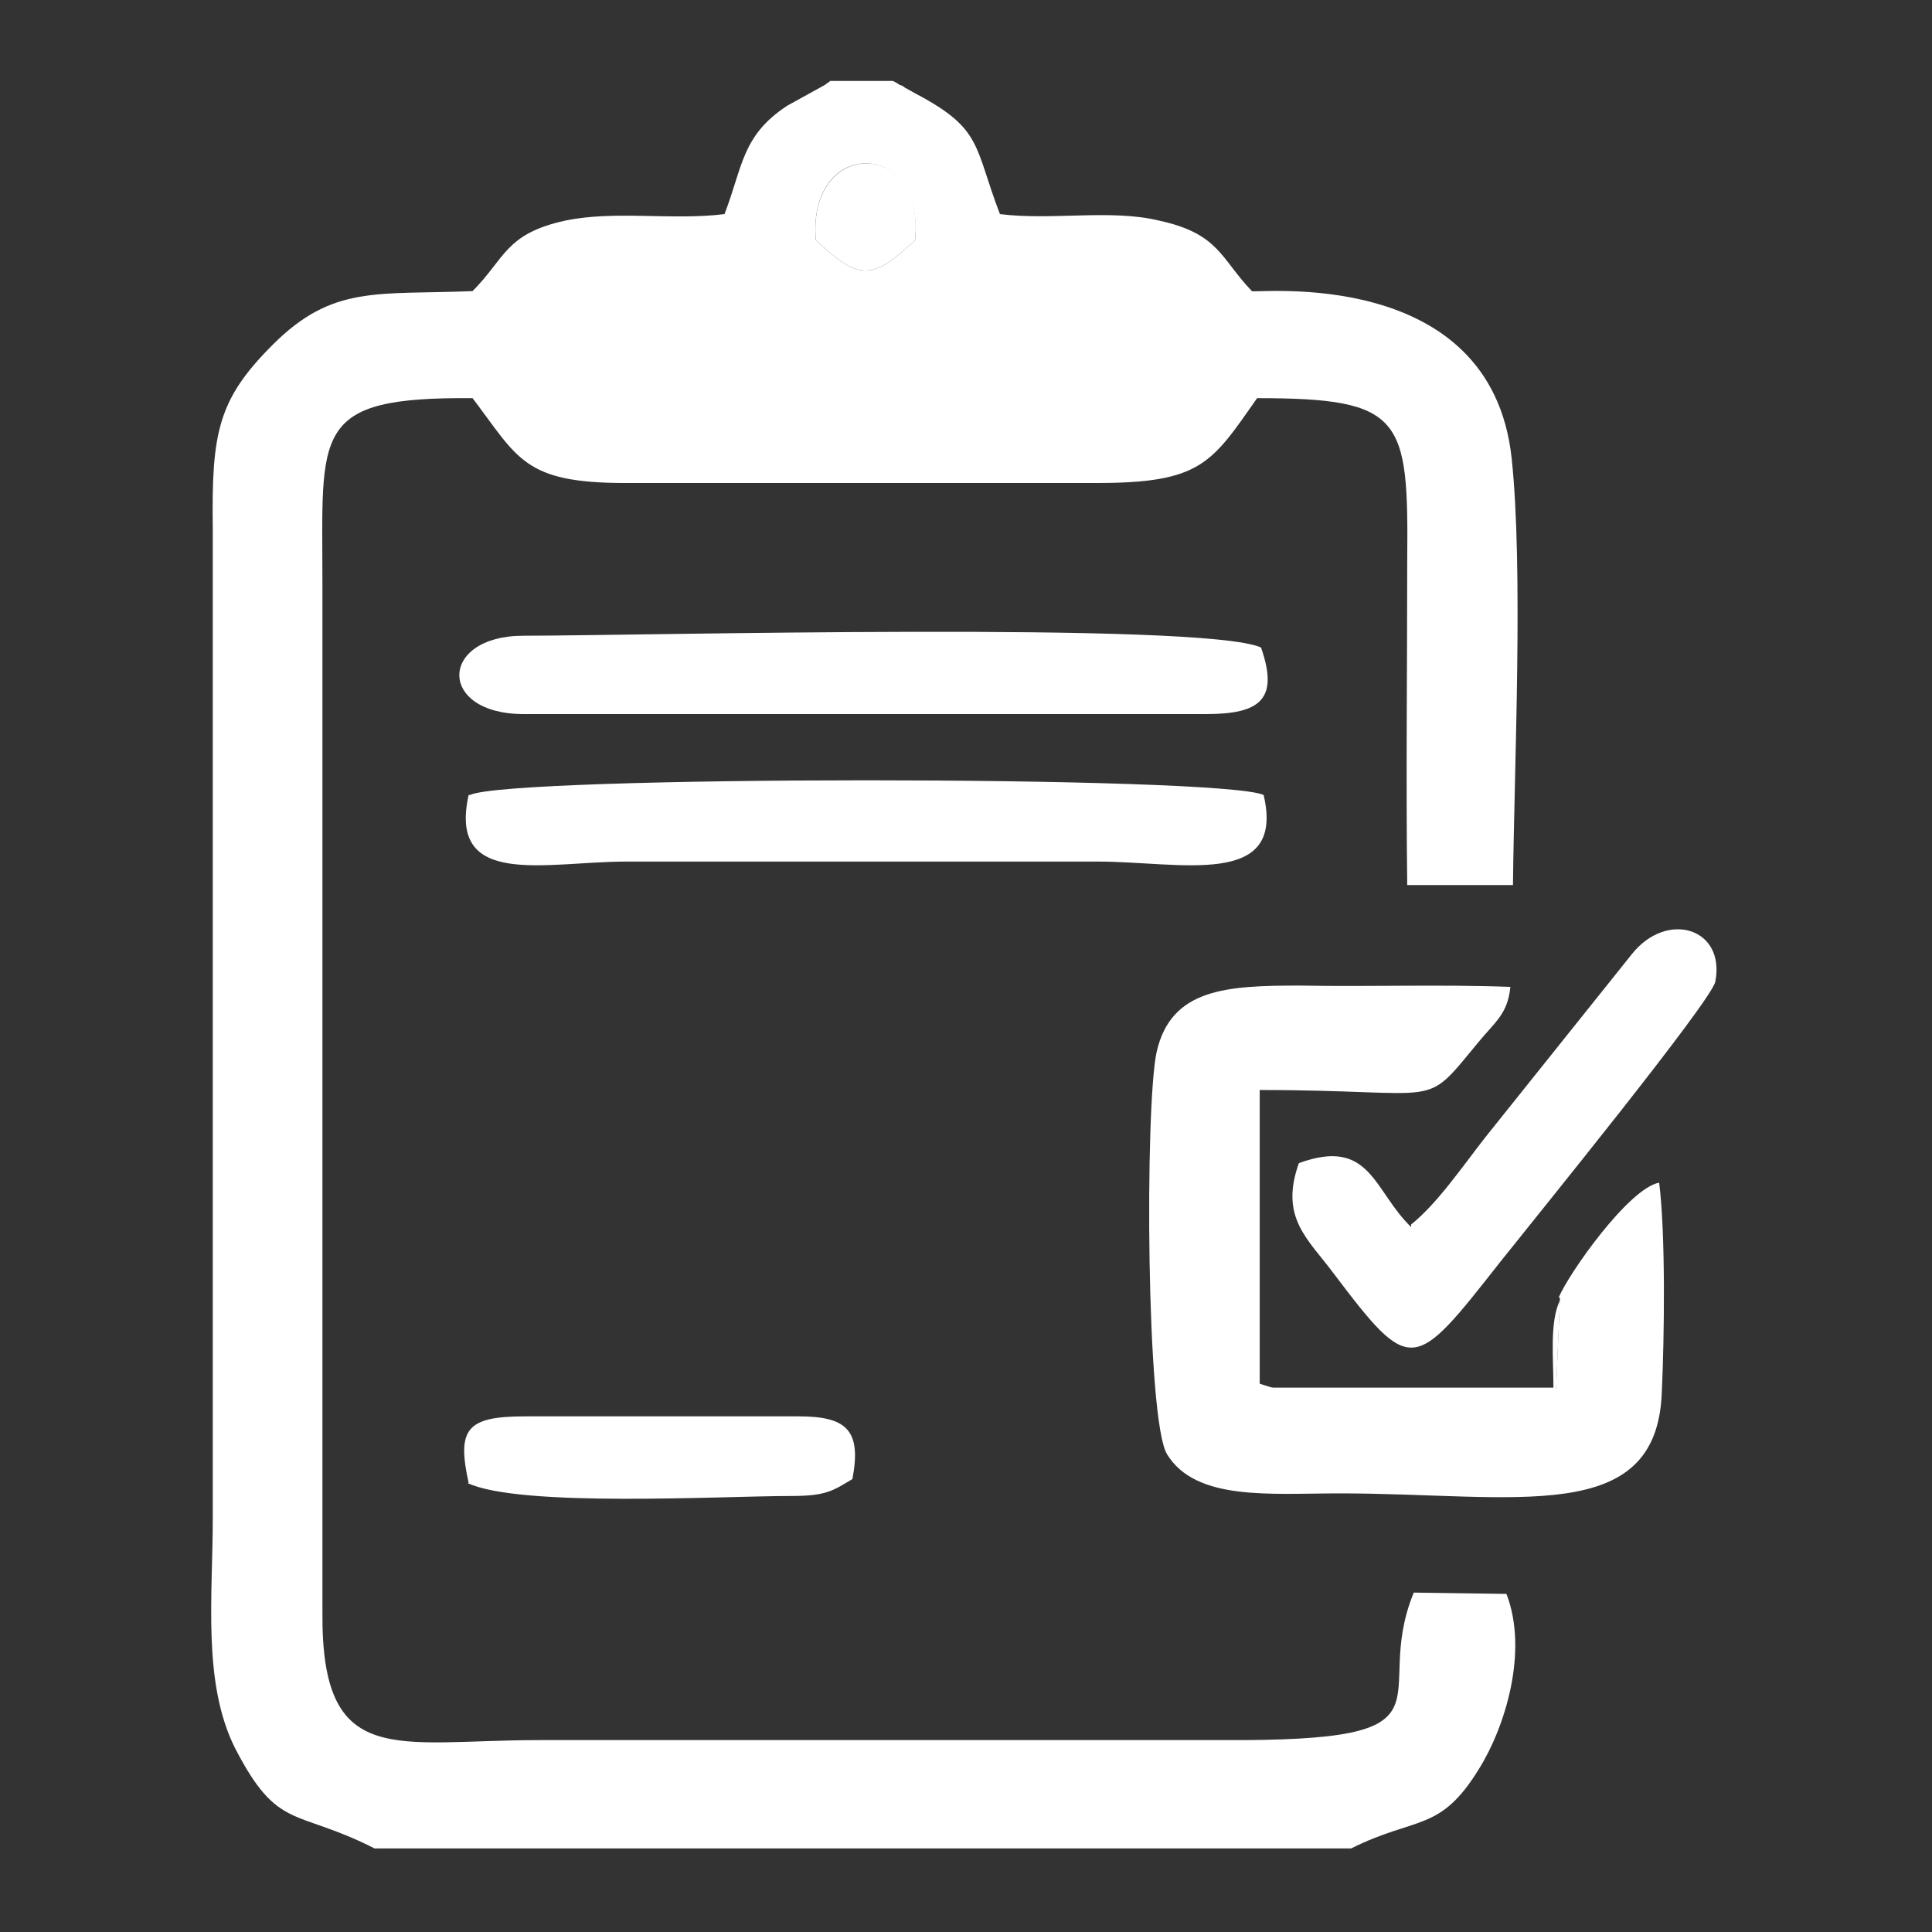
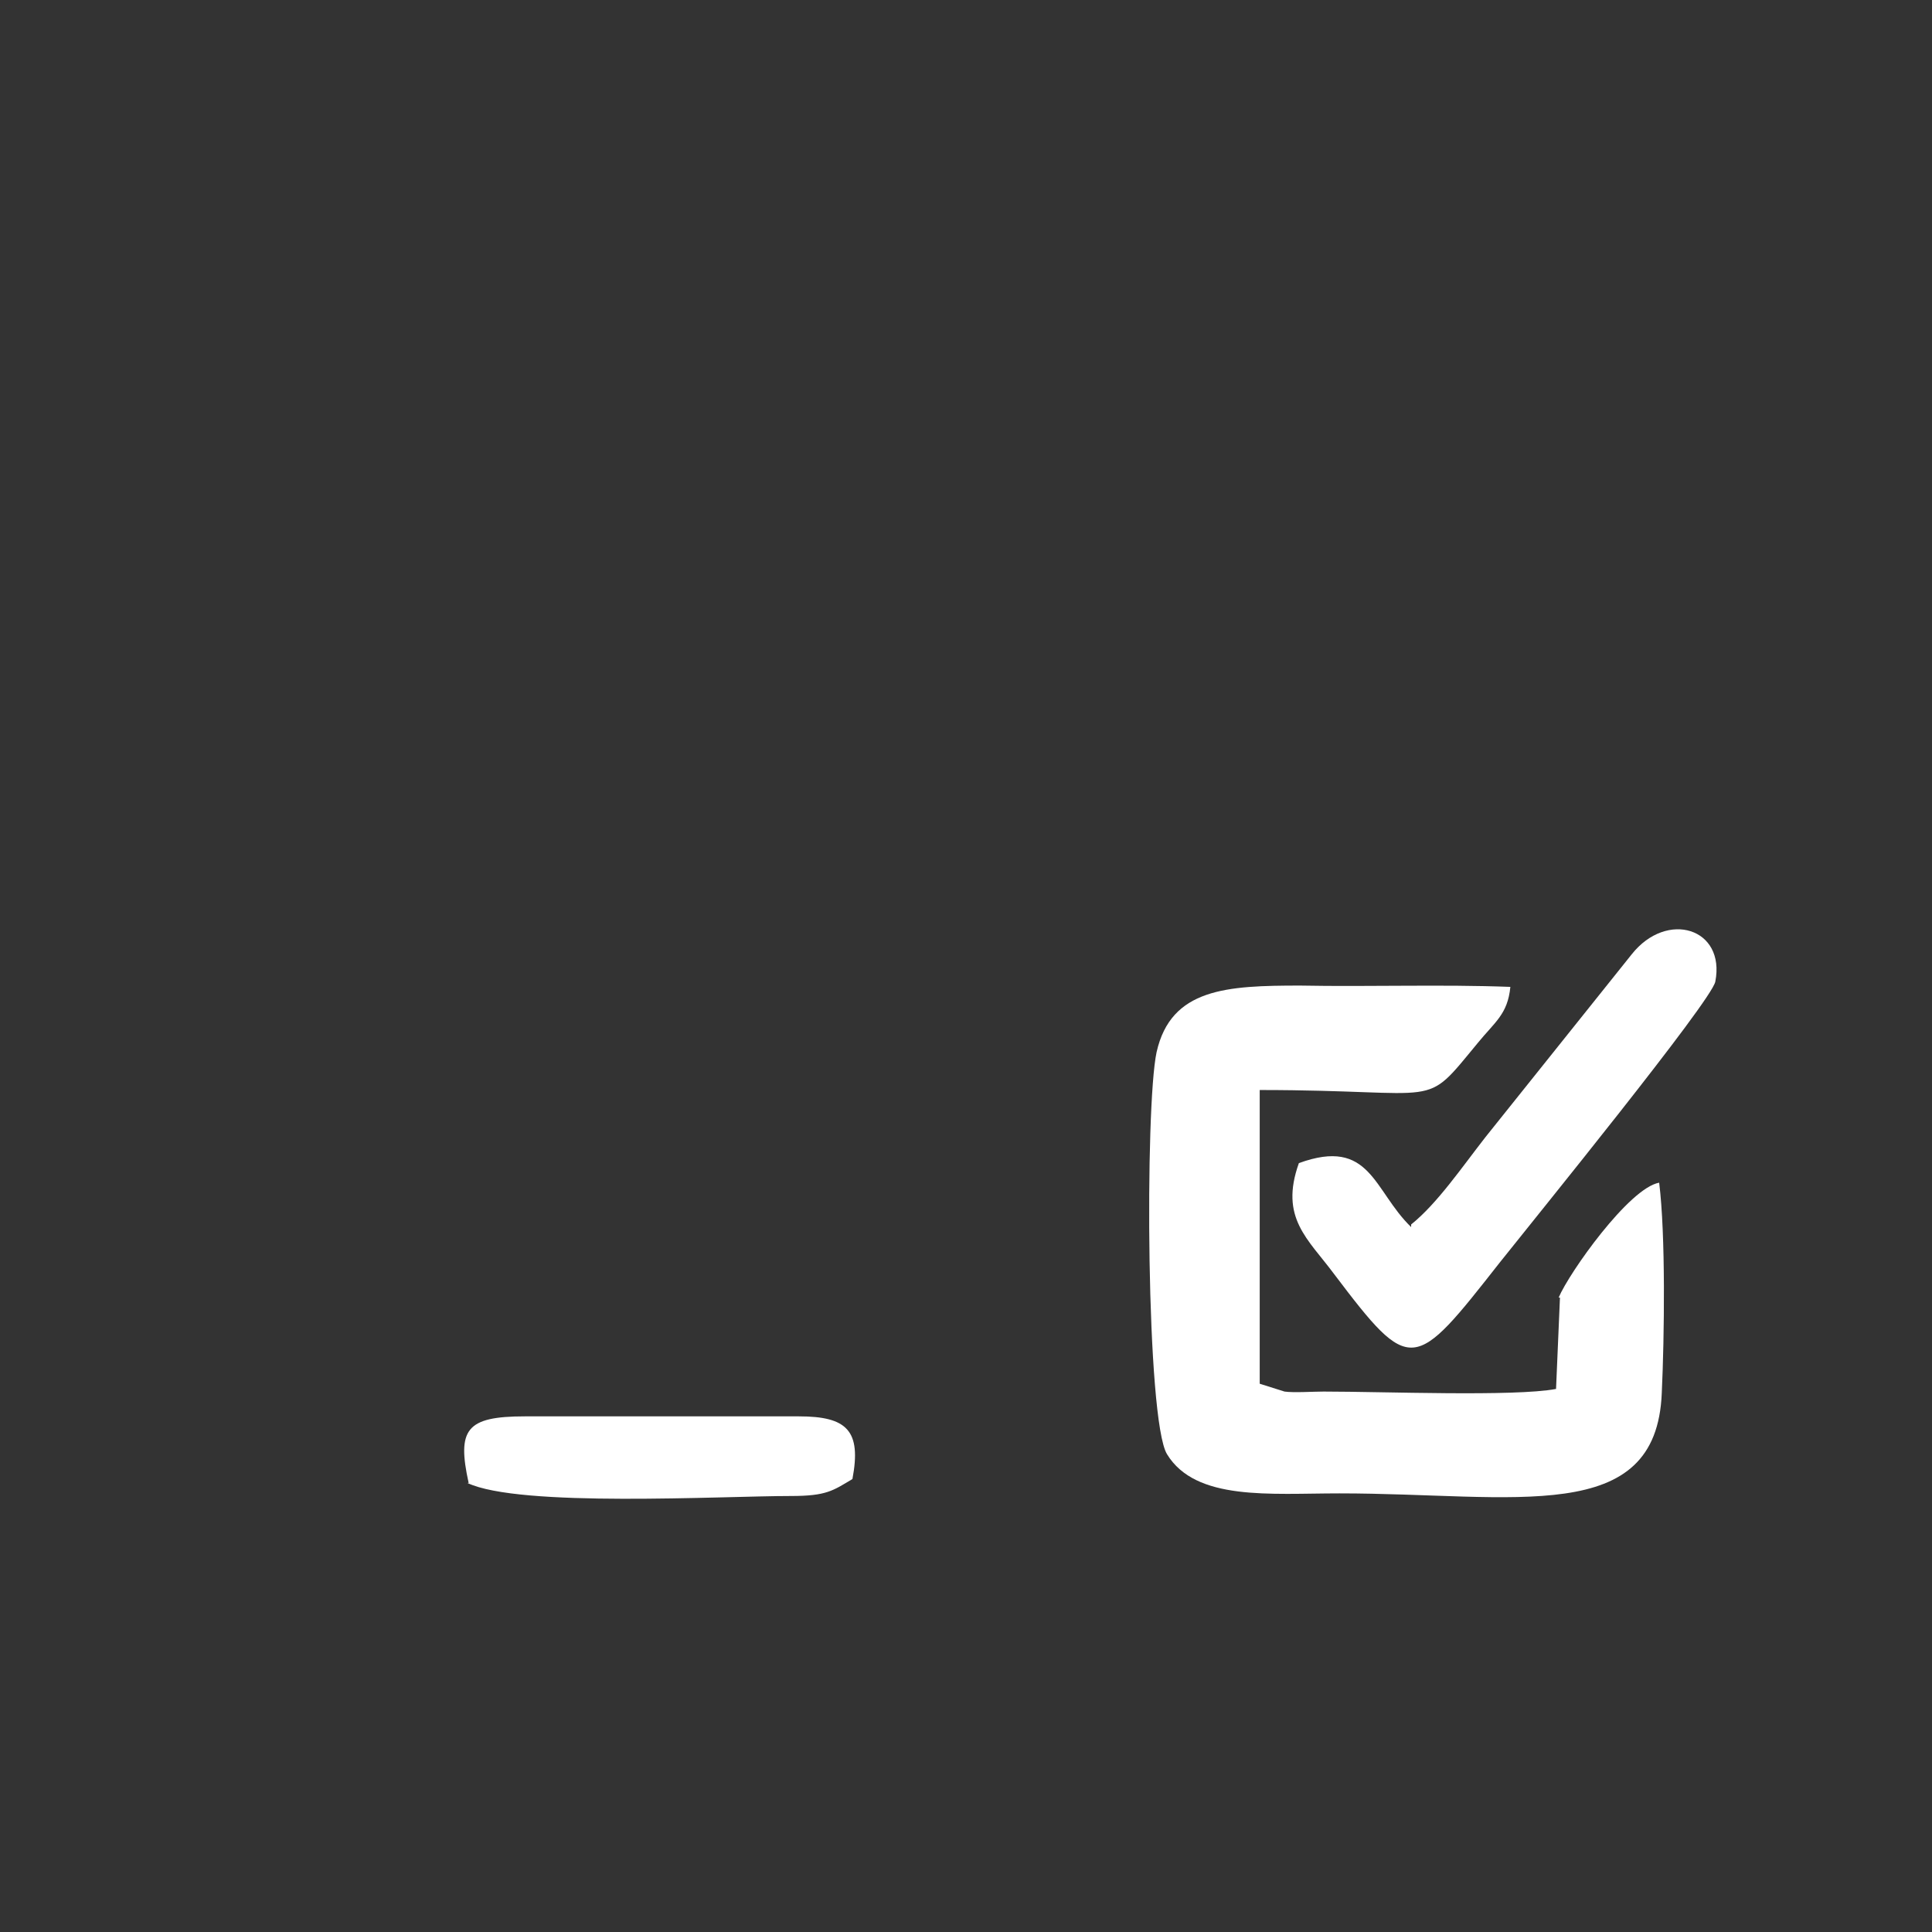
<svg xmlns="http://www.w3.org/2000/svg" xml:space="preserve" width="0.269in" height="0.269in" version="1.1" style="shape-rendering:geometricPrecision; text-rendering:geometricPrecision; image-rendering:optimizeQuality; fill-rule:evenodd; clip-rule:evenodd" viewBox="0 0 14.8 14.8">
  <rect x="0" y="0" width="14.8" height="14.8" fill="#333333" stroke="none" />
  <defs>
    <style type="text/css">
   
    .fil0 {fill:none}
    .fil1 {fill:white}
   
  </style>
  </defs>
  <g id="Layer_x0020_1">
-     <rect class="fil0" x="-0" y="0" width="14.8" height="14.8" />
    <g id="_1758548604560">
-       <path class="fil1" d="M6.25 1.84c-0.07,-0.78 0.83,-0.79 0.76,0 -0.33,0.31 -0.43,0.31 -0.76,-0zm-3.35 12.32l7.45 0c0.5,-0.25 0.68,-0.12 0.98,-0.61 0.2,-0.32 0.38,-0.9 0.21,-1.34l-0.71 -0.01c-0.34,0.83 0.42,1.14 -1.47,1.13l-5.23 -0c-1.1,0 -1.67,0.23 -1.66,-0.98l0 -7.88c-0,-1.17 -0.09,-1.43 1.15,-1.42 0.35,0.46 0.39,0.65 1.17,0.65l3.61 -0c0.8,0 0.88,-0.15 1.23,-0.65 1.12,0 1.16,0.15 1.15,1.24 -0,0.82 -0.01,1.66 0,2.49l0.81 0c0.01,-0.92 0.08,-2.42 -0.01,-3.27 -0.16,-1.48 -1.96,-1.26 -1.99,-1.28 -0.24,-0.25 -0.25,-0.44 -0.71,-0.54 -0.37,-0.09 -0.82,0 -1.22,-0.05 -0.2,-0.52 -0.13,-0.65 -0.64,-0.92 -0.02,-0.01 -0.07,-0.04 -0.09,-0.05 -0.01,-0.01 -0.03,-0.02 -0.04,-0.02 -0.01,-0.01 -0.03,-0.02 -0.05,-0.03l-0.48 0c-0.01,0.01 -0.03,0.02 -0.04,0.03l-0.29 0.16c-0.35,0.23 -0.34,0.47 -0.48,0.83 -0.4,0.05 -0.84,-0.03 -1.22,0.05 -0.46,0.1 -0.46,0.29 -0.71,0.54 -0.73,0.03 -1.07,-0.05 -1.53,0.41 -0.42,0.42 -0.47,0.67 -0.46,1.41l0 7.58c0,0.6 -0.08,1.26 0.17,1.76 0.33,0.64 0.46,0.46 1.07,0.77z" />
      <path class="fil1" d="M11.95 9.94l-0.03 0.7c-0.32,0.06 -1.32,0.02 -1.78,0.02 -0.08,0 -0.23,0.01 -0.3,0l-0.19 -0.06 -0 -2.25c1.43,0 1.24,0.16 1.67,-0.36 0.13,-0.16 0.23,-0.22 0.25,-0.43 -0.53,-0.02 -1.08,-0 -1.61,-0.01 -0.56,-0 -0.99,0.02 -1.1,0.51 -0.09,0.42 -0.08,2.82 0.08,3.08 0.22,0.36 0.79,0.3 1.32,0.3 1.35,-0 2.43,0.26 2.47,-0.77 0.02,-0.43 0.03,-1.21 -0.02,-1.61 -0.23,0.04 -0.69,0.69 -0.77,0.88z" />
-       <path class="fil1" d="M4.01 5.47l5.23 0c0.41,0 0.56,-0.11 0.42,-0.51 -0.45,-0.2 -4.78,-0.09 -5.65,-0.09 -0.65,0 -0.66,0.6 0,0.6z" />
-       <path class="fil1" d="M3.59 6.09c-0.16,0.72 0.59,0.51 1.21,0.51l3.61 0c0.63,0 1.44,0.21 1.27,-0.51 -0.32,-0.15 -5.77,-0.15 -6.08,0z" />
+       <path class="fil1" d="M4.01 5.47l5.23 0z" />
      <path class="fil1" d="M10.81 9.4c-0.29,-0.28 -0.31,-0.69 -0.86,-0.49 -0.15,0.42 0.07,0.58 0.27,0.85 0.59,0.78 0.61,0.75 1.27,-0.09 0.27,-0.34 1.62,-2 1.65,-2.15 0.08,-0.41 -0.37,-0.55 -0.64,-0.21l-1.12 1.4c-0.18,0.23 -0.37,0.51 -0.57,0.67z" />
      <path class="fil1" d="M3.58 11.36c0.4,0.19 1.95,0.1 2.48,0.1 0.27,0 0.32,-0.04 0.47,-0.13 0.07,-0.37 -0.04,-0.48 -0.41,-0.48l-2.1 0c-0.45,0 -0.52,0.1 -0.43,0.51z" />
-       <path class="fil1" d="M6.25 1.84c0.33,0.31 0.43,0.31 0.76,0 0.08,-0.79 -0.83,-0.78 -0.76,-0z" />
-       <path class="fil1" d="M9.65 10.62l0.19 0.06c0.07,0.01 0.23,-0 0.3,-0 0.45,-0 1.45,0.03 1.78,-0.02l0.03 -0.7c-0.08,0.17 -0.05,0.44 -0.05,0.67l-2.25 0z" />
    </g>
  </g>
</svg>